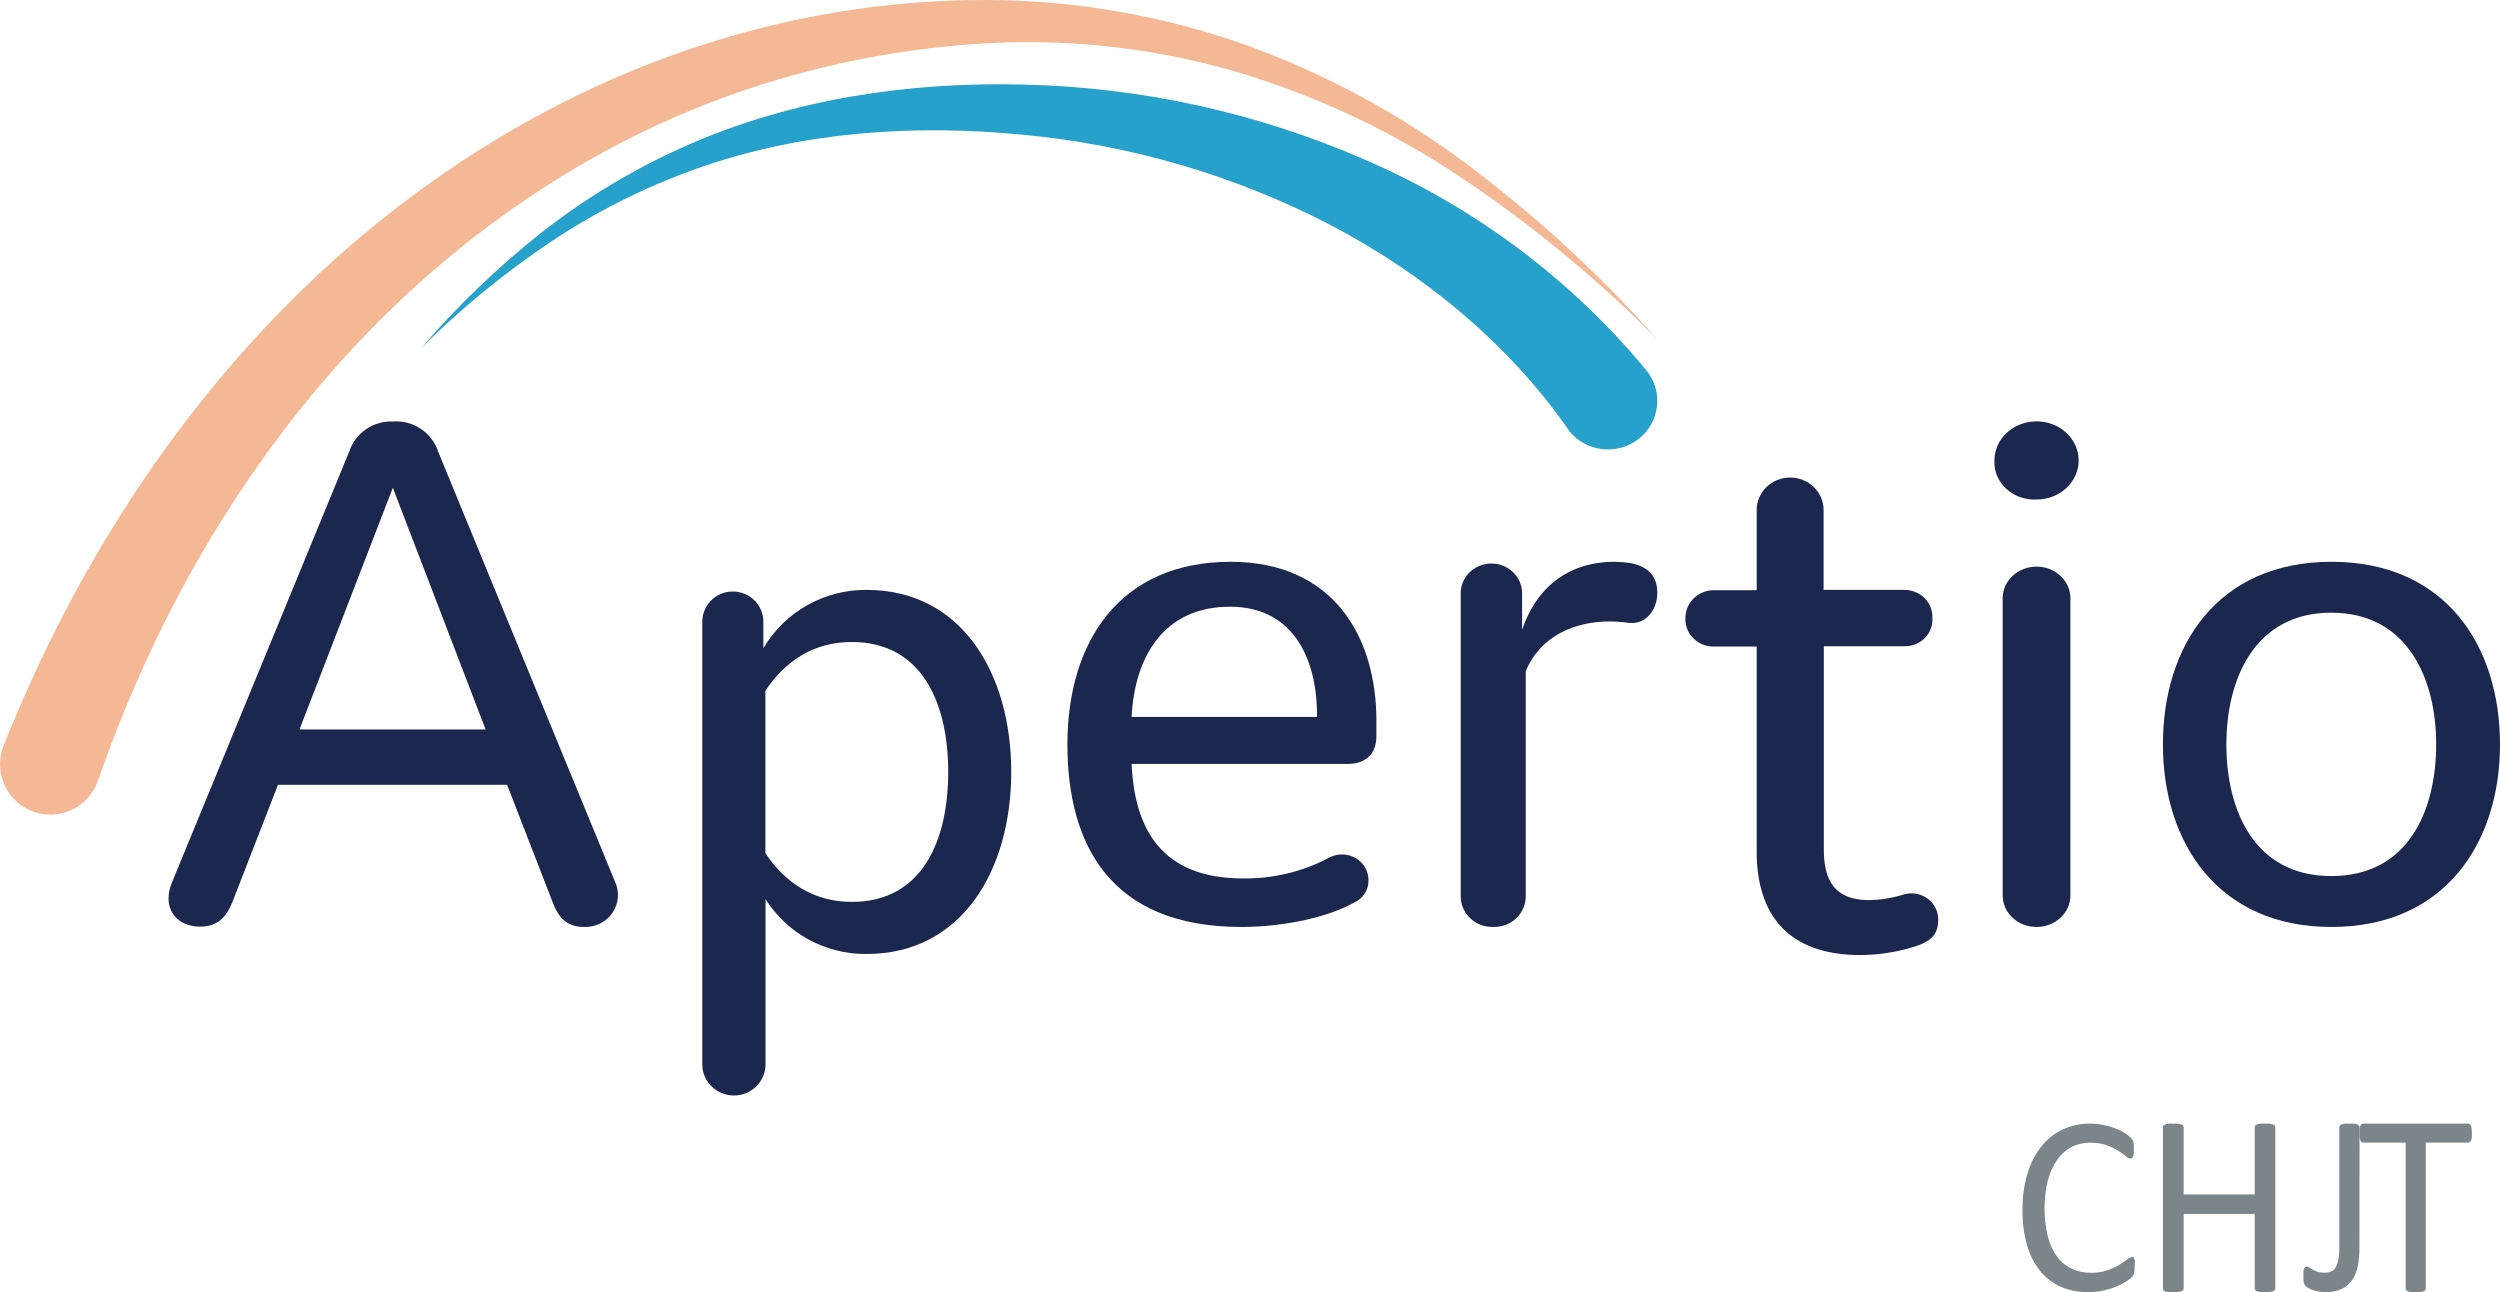
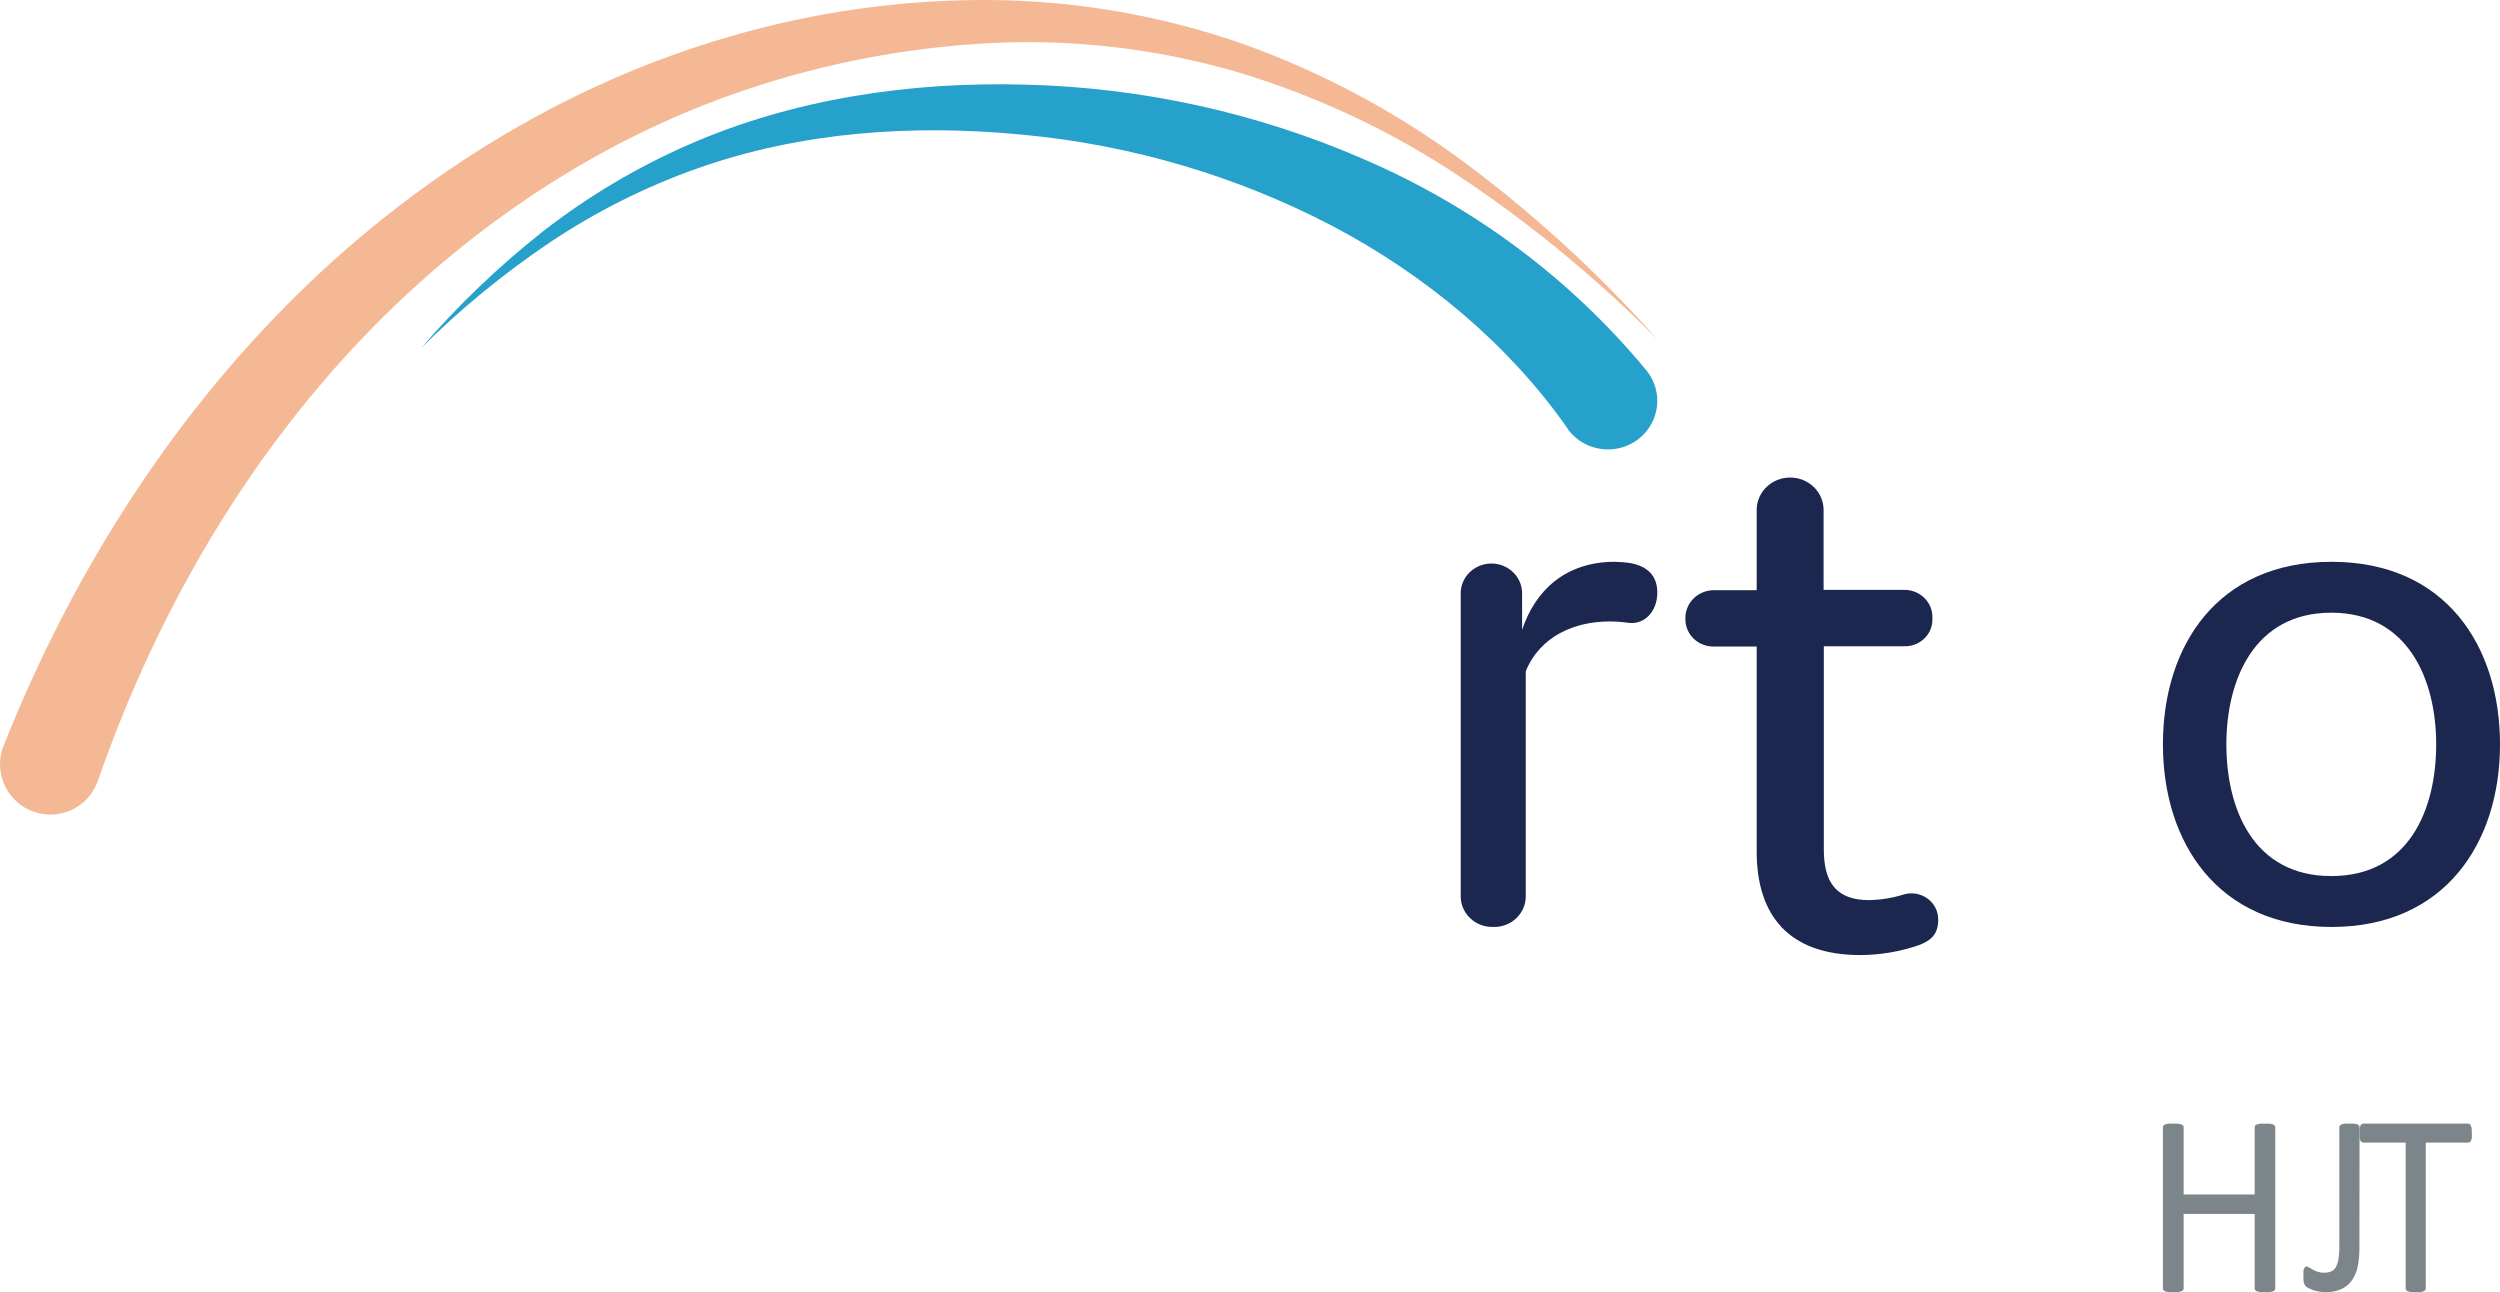
<svg xmlns="http://www.w3.org/2000/svg" width="89px" height="46px" viewBox="0 0 89 46" version="1.1">
  <title>R Copy</title>
  <g id="homepage" stroke="none" stroke-width="1" fill="none" fill-rule="evenodd">
    <g id="Titeka_homepage_Timeline" transform="translate(-81, -22)" fill-rule="nonzero">
      <g id="R-Copy" transform="translate(81, 22)">
        <path d="M55.808,15.257 C53.707,12.253 50.758,9.796 47.404,8.029 C43.992,6.253 40.251,5.153 36.398,4.795 C32.53,4.419 28.551,4.682 24.843,5.989 C22.985,6.646 21.22,7.53 19.591,8.62 C17.941,9.729 16.403,10.989 15,12.383 C16.296,10.877 17.738,9.496 19.304,8.257 C20.896,7.013 22.643,5.971 24.504,5.155 C28.244,3.514 32.412,2.9 36.503,3.013 C40.665,3.114 44.765,4.018 48.565,5.674 C52.484,7.362 55.931,9.94 58.616,13.191 L58.616,13.191 C59.221,13.939 59.098,15.021 58.34,15.623 C57.976,15.909 57.51,16.041 57.045,15.989 C56.581,15.938 56.157,15.707 55.869,15.349 L55.795,15.249" id="Path" fill="#26A1CC" />
-         <path d="M19.69,32.16 L18.054,27.94 L9.895,27.94 L8.275,32.109 C8.046,32.687 7.713,32.988 7.124,32.988 C6.46,32.988 6,32.586 6,31.985 C6.002,31.786 6.045,31.589 6.126,31.407 L12.43,16.082 C12.644,15.42 13.281,14.979 13.988,15.004 C14.714,14.954 15.381,15.4 15.6,16.082 L21.891,31.381 C22.063,31.742 22.03,32.165 21.804,32.495 C21.578,32.826 21.193,33.017 20.788,32.999 C20.2,32.999 19.895,32.687 19.69,32.16 Z M10.662,25.968 L17.287,25.968 L13.985,17.364 L10.662,25.968 Z" id="Shape" fill="#1C274F" />
-         <path d="M36,27.481 C36,30.969 34.249,33.962 30.849,33.962 C29.388,33.976 28.025,33.236 27.253,32.008 L27.253,37.938 C27.225,38.533 26.729,39 26.127,39 C25.526,39 25.03,38.533 25.001,37.938 L25.001,22.187 C24.982,21.79 25.185,21.415 25.529,21.21 C25.874,21.006 26.304,21.006 26.648,21.21 C26.993,21.415 27.196,21.79 27.176,22.187 L27.176,23.078 C27.935,21.782 29.338,20.989 30.851,21 C34.249,21 36,23.993 36,27.481 Z M27.248,24.587 L27.248,30.375 C27.947,31.414 28.948,32.107 30.33,32.107 C32.831,32.107 33.756,29.93 33.756,27.481 C33.756,25.032 32.826,22.855 30.322,22.855 C28.948,22.855 27.947,23.548 27.248,24.587 Z" id="Shape" fill="#1C274F" />
-         <path d="M44.193,33 C39.491,33 38,30.024 38,26.5 C38,22.828 39.877,20 43.808,20 C47.458,20 49,22.655 49,25.657 L49,26.202 C49,26.773 48.691,27.196 47.973,27.196 L40.286,27.196 C40.389,29.502 41.342,31.272 44.246,31.272 C45.323,31.288 46.386,31.03 47.329,30.526 C47.624,30.373 47.982,30.382 48.267,30.551 C48.553,30.72 48.725,31.023 48.718,31.346 C48.724,31.689 48.515,32.002 48.19,32.139 C47.329,32.628 45.761,33 44.193,33 Z M40.286,25.522 L46.886,25.522 L46.886,25.471 C46.886,23.338 45.959,21.6 43.8,21.6 C41.445,21.587 40.389,23.374 40.286,25.522 Z" id="Shape" fill="#1C274F" />
        <path d="M53.159,32.999 C52.849,33.009 52.549,32.893 52.33,32.681 C52.111,32.468 51.992,32.177 52.001,31.876 L52.001,21.175 C51.981,20.784 52.185,20.413 52.532,20.212 C52.878,20.01 53.31,20.01 53.657,20.212 C54.003,20.413 54.207,20.784 54.187,21.175 L54.187,22.424 C54.65,21.024 55.731,20 57.483,20 C57.68,20.003 57.877,20.02 58.072,20.051 C58.664,20.174 59,20.5 59,21.101 C59,21.75 58.561,22.247 57.972,22.173 C57.75,22.141 57.525,22.125 57.301,22.124 C56.066,22.124 54.832,22.637 54.317,23.897 L54.317,31.866 C54.329,32.168 54.212,32.462 53.992,32.677 C53.773,32.892 53.471,33.009 53.159,32.999 Z" id="Path" fill="#1C274F" />
        <path d="M62.538,30.318 L62.538,23.016 L61.046,23.016 C60.769,23.029 60.499,22.93 60.301,22.742 C60.102,22.554 59.993,22.294 60,22.025 C59.992,21.754 60.1,21.491 60.298,21.299 C60.496,21.107 60.766,21.003 61.046,21.011 L62.538,21.011 L62.538,18.155 C62.538,17.517 63.071,17 63.729,17 C64.386,17 64.92,17.517 64.92,18.155 L64.92,21 L67.774,21 C68.051,20.993 68.319,21.099 68.512,21.292 C68.706,21.484 68.807,21.746 68.793,22.015 C68.806,22.281 68.703,22.54 68.509,22.729 C68.315,22.917 68.049,23.018 67.774,23.006 L64.928,23.006 L64.928,30.242 C64.928,31.384 65.347,32.044 66.54,32.044 C66.959,32.036 67.374,31.969 67.772,31.843 C68.061,31.758 68.374,31.811 68.616,31.986 C68.859,32.161 69.001,32.437 69,32.73 C69,33.252 68.766,33.468 68.32,33.645 C67.647,33.877 66.94,33.997 66.226,34 C63.672,34 62.538,32.579 62.538,30.318 Z" id="Path" fill="#1C274F" />
-         <path d="M71.002,16.392 C71.002,15.623 71.673,15 72.501,15 C73.329,15 74,15.623 74,16.392 C74,17.16 73.329,17.783 72.501,17.783 C72.097,17.803 71.704,17.662 71.418,17.397 C71.132,17.132 70.981,16.766 71.002,16.392 L71.002,16.392 Z M71.296,31.882 L71.296,21.289 C71.296,20.89 71.526,20.521 71.899,20.321 C72.271,20.121 72.731,20.121 73.103,20.321 C73.476,20.521 73.706,20.89 73.706,21.289 L73.706,31.882 C73.706,32.499 73.166,33 72.501,33 C71.836,33 71.296,32.499 71.296,31.882 Z" id="Shape" fill="#1C274F" />
        <path d="M77,26.5 C77,23.002 78.93,20 83,20 C87.07,20 89,23.002 89,26.5 C89,29.998 87.043,33 83,33 C78.957,33 77,29.998 77,26.5 Z M86.728,26.5 C86.728,24.207 85.737,21.812 82.995,21.812 C80.253,21.812 79.259,24.194 79.259,26.5 C79.259,28.806 80.224,31.188 82.995,31.188 C85.765,31.188 86.728,28.809 86.728,26.5 L86.728,26.5 Z" id="Shape" fill="#1C274F" />
-         <path d="M75.99,45.098 C75.99,45.147 75.99,45.19 75.99,45.225 C75.988,45.258 75.983,45.29 75.975,45.322 C75.969,45.347 75.959,45.371 75.947,45.392 C75.931,45.421 75.911,45.448 75.888,45.471 C75.832,45.522 75.772,45.568 75.708,45.608 C75.601,45.679 75.488,45.74 75.371,45.789 C75.221,45.853 75.066,45.903 74.909,45.938 C74.72,45.98 74.528,46.001 74.335,46 C74.004,46.004 73.676,45.94 73.368,45.811 C73.086,45.686 72.834,45.494 72.632,45.249 C72.42,44.981 72.261,44.67 72.165,44.334 C72.05,43.927 71.995,43.503 72.001,43.078 C71.994,42.638 72.054,42.199 72.178,41.78 C72.281,41.426 72.45,41.097 72.673,40.813 C72.881,40.553 73.141,40.346 73.434,40.208 C73.745,40.067 74.081,39.996 74.419,40 C74.574,40 74.729,40.016 74.881,40.049 C75.022,40.077 75.161,40.117 75.297,40.168 C75.416,40.212 75.531,40.268 75.64,40.335 C75.713,40.379 75.782,40.432 75.845,40.492 C75.873,40.519 75.898,40.55 75.919,40.583 C75.932,40.607 75.941,40.632 75.947,40.659 C75.955,40.693 75.961,40.727 75.964,40.762 C75.964,40.799 75.964,40.848 75.964,40.902 C75.967,40.953 75.967,41.005 75.964,41.056 C75.96,41.092 75.951,41.127 75.939,41.161 C75.93,41.185 75.916,41.206 75.898,41.223 C75.883,41.239 75.862,41.246 75.84,41.245 C75.777,41.234 75.719,41.203 75.673,41.156 C75.602,41.1 75.51,41.035 75.399,40.961 C75.267,40.883 75.13,40.818 74.987,40.767 C74.8,40.704 74.605,40.675 74.409,40.681 C74.177,40.677 73.948,40.73 73.739,40.835 C73.538,40.943 73.365,41.101 73.231,41.294 C73.08,41.516 72.968,41.767 72.901,42.033 C72.746,42.684 72.746,43.365 72.901,44.015 C72.964,44.274 73.075,44.517 73.226,44.731 C73.363,44.919 73.542,45.068 73.746,45.165 C73.966,45.266 74.203,45.316 74.442,45.311 C74.637,45.316 74.832,45.287 75.018,45.225 C75.163,45.176 75.303,45.111 75.437,45.033 C75.551,44.963 75.647,44.898 75.721,44.841 C75.77,44.795 75.831,44.765 75.896,44.755 C75.913,44.751 75.93,44.751 75.947,44.755 C75.963,44.768 75.975,44.786 75.98,44.806 C75.991,44.841 75.997,44.878 76,44.914 C76,44.976 75.997,45.037 75.99,45.098 Z" id="Path" fill="#7C858A" />
        <path d="M81,45.862 C81.001,45.884 80.994,45.906 80.982,45.925 C80.968,45.946 80.947,45.962 80.923,45.969 C80.886,45.981 80.849,45.991 80.81,45.996 C80.752,46.001 80.694,46.001 80.636,45.996 C80.576,46.001 80.515,46.001 80.454,45.996 C80.417,45.99 80.38,45.981 80.344,45.969 C80.32,45.961 80.298,45.946 80.282,45.925 C80.272,45.906 80.267,45.884 80.267,45.862 L80.267,43.217 L77.738,43.217 L77.738,45.862 C77.739,45.884 77.732,45.906 77.72,45.925 C77.706,45.946 77.685,45.962 77.661,45.969 C77.623,45.981 77.585,45.99 77.546,45.996 C77.487,46.001 77.428,46.001 77.369,45.996 C77.31,46.001 77.251,46.001 77.192,45.996 C77.153,45.991 77.114,45.982 77.077,45.969 C77.053,45.961 77.031,45.946 77.015,45.925 C77.005,45.906 77,45.884 77,45.862 L77,40.141 C77,40.118 77.005,40.095 77.015,40.075 C77.031,40.054 77.053,40.039 77.077,40.031 C77.114,40.018 77.153,40.009 77.192,40.004 C77.251,39.999 77.31,39.999 77.369,40.004 C77.428,39.999 77.487,39.999 77.546,40.004 C77.585,40.01 77.623,40.019 77.661,40.031 C77.685,40.038 77.706,40.054 77.72,40.075 C77.732,40.095 77.739,40.118 77.738,40.141 L77.738,42.524 L80.267,42.524 L80.267,40.141 C80.267,40.118 80.272,40.095 80.282,40.075 C80.298,40.054 80.32,40.039 80.344,40.031 C80.38,40.019 80.417,40.01 80.454,40.004 C80.515,39.999 80.576,39.999 80.636,40.004 C80.694,39.999 80.752,39.999 80.81,40.004 C80.849,40.009 80.886,40.019 80.923,40.031 C80.947,40.038 80.968,40.054 80.982,40.075 C80.994,40.095 81.001,40.118 81,40.141 L81,45.862 Z" id="Path" fill="#7C858A" />
        <path d="M83.995,44.433 C83.996,44.648 83.977,44.863 83.937,45.074 C83.904,45.254 83.834,45.424 83.735,45.572 C83.637,45.711 83.508,45.82 83.36,45.888 C83.178,45.969 82.982,46.007 82.785,45.999 C82.707,46 82.629,45.993 82.552,45.98 C82.48,45.967 82.409,45.949 82.34,45.926 C82.277,45.901 82.22,45.877 82.172,45.852 C82.138,45.835 82.107,45.812 82.08,45.784 C82.065,45.768 82.053,45.75 82.042,45.73 C82.03,45.71 82.022,45.688 82.017,45.665 C82.009,45.634 82.004,45.602 82.002,45.569 C82.002,45.531 82.002,45.485 82.002,45.431 C81.999,45.375 81.999,45.32 82.002,45.265 C82.003,45.228 82.011,45.192 82.025,45.159 C82.033,45.137 82.047,45.118 82.065,45.104 C82.081,45.093 82.1,45.087 82.12,45.088 C82.151,45.091 82.182,45.103 82.207,45.123 L82.332,45.197 C82.387,45.228 82.444,45.253 82.502,45.273 C82.575,45.297 82.651,45.309 82.727,45.308 C82.812,45.312 82.897,45.298 82.977,45.268 C83.046,45.241 83.106,45.192 83.147,45.126 C83.197,45.037 83.231,44.938 83.247,44.835 C83.272,44.676 83.283,44.515 83.28,44.354 L83.28,40.136 C83.28,40.114 83.286,40.093 83.297,40.076 C83.312,40.055 83.332,40.038 83.355,40.03 C83.392,40.017 83.429,40.008 83.467,40.003 C83.525,39.999 83.582,39.999 83.64,40.003 C83.697,39.999 83.755,39.999 83.812,40.003 C83.85,40.008 83.887,40.017 83.922,40.03 C83.946,40.039 83.967,40.055 83.982,40.076 C83.994,40.093 84,40.114 84,40.136 L83.995,44.433 Z" id="Path" fill="#7C858A" />
        <path d="M87.998,40.342 C88.001,40.393 88.001,40.443 87.998,40.494 C87.995,40.53 87.985,40.566 87.971,40.599 C87.961,40.622 87.946,40.642 87.926,40.656 C87.908,40.668 87.888,40.675 87.867,40.676 L86.357,40.676 L86.357,45.861 C86.358,45.913 86.326,45.958 86.28,45.969 C86.245,45.981 86.208,45.991 86.171,45.996 C86.114,46.001 86.057,46.001 86,45.996 C85.944,46.001 85.887,46.001 85.83,45.996 C85.792,45.991 85.755,45.982 85.718,45.969 C85.673,45.958 85.641,45.913 85.642,45.861 L85.642,40.676 L84.134,40.676 C84.113,40.675 84.091,40.668 84.072,40.656 C84.053,40.643 84.038,40.623 84.03,40.599 C84.017,40.565 84.007,40.53 84.003,40.494 C83.999,40.443 83.999,40.393 84.003,40.342 C83.999,40.291 83.999,40.239 84.003,40.188 C84.008,40.151 84.017,40.114 84.03,40.08 C84.038,40.055 84.053,40.034 84.072,40.019 C84.091,40.006 84.112,40 84.134,40 L87.862,40 C87.883,40 87.903,40.007 87.921,40.019 C87.941,40.034 87.956,40.055 87.966,40.08 C87.98,40.114 87.989,40.15 87.993,40.188 C87.997,40.239 87.999,40.29 87.998,40.342 Z" id="Path" fill="#7C858A" />
        <path d="M0.111,26.592 C2.417,20.775 5.775,15.344 10.178,10.891 C14.581,6.437 20.023,3.012 26.017,1.292 C28.997,0.423 32.087,-0.012 35.191,0 C38.288,0.018 41.362,0.551 44.286,1.576 C47.169,2.613 49.881,4.079 52.329,5.925 C54.752,7.749 56.987,9.811 59,12.08 C56.878,9.939 54.547,8.015 52.044,6.337 C49.561,4.673 46.842,3.395 43.979,2.545 C41.139,1.725 38.182,1.384 35.23,1.536 C32.293,1.691 29.391,2.243 26.601,3.178 C21.037,5.037 16.094,8.477 12.186,12.808 C8.278,17.138 5.376,22.338 3.471,27.837 L3.471,27.837 C3.129,28.746 2.127,29.218 1.21,28.902 C0.293,28.586 -0.207,27.596 0.082,26.668 C0.082,26.644 0.1,26.615 0.111,26.592" id="Path" fill="#F4B894" />
      </g>
    </g>
  </g>
</svg>